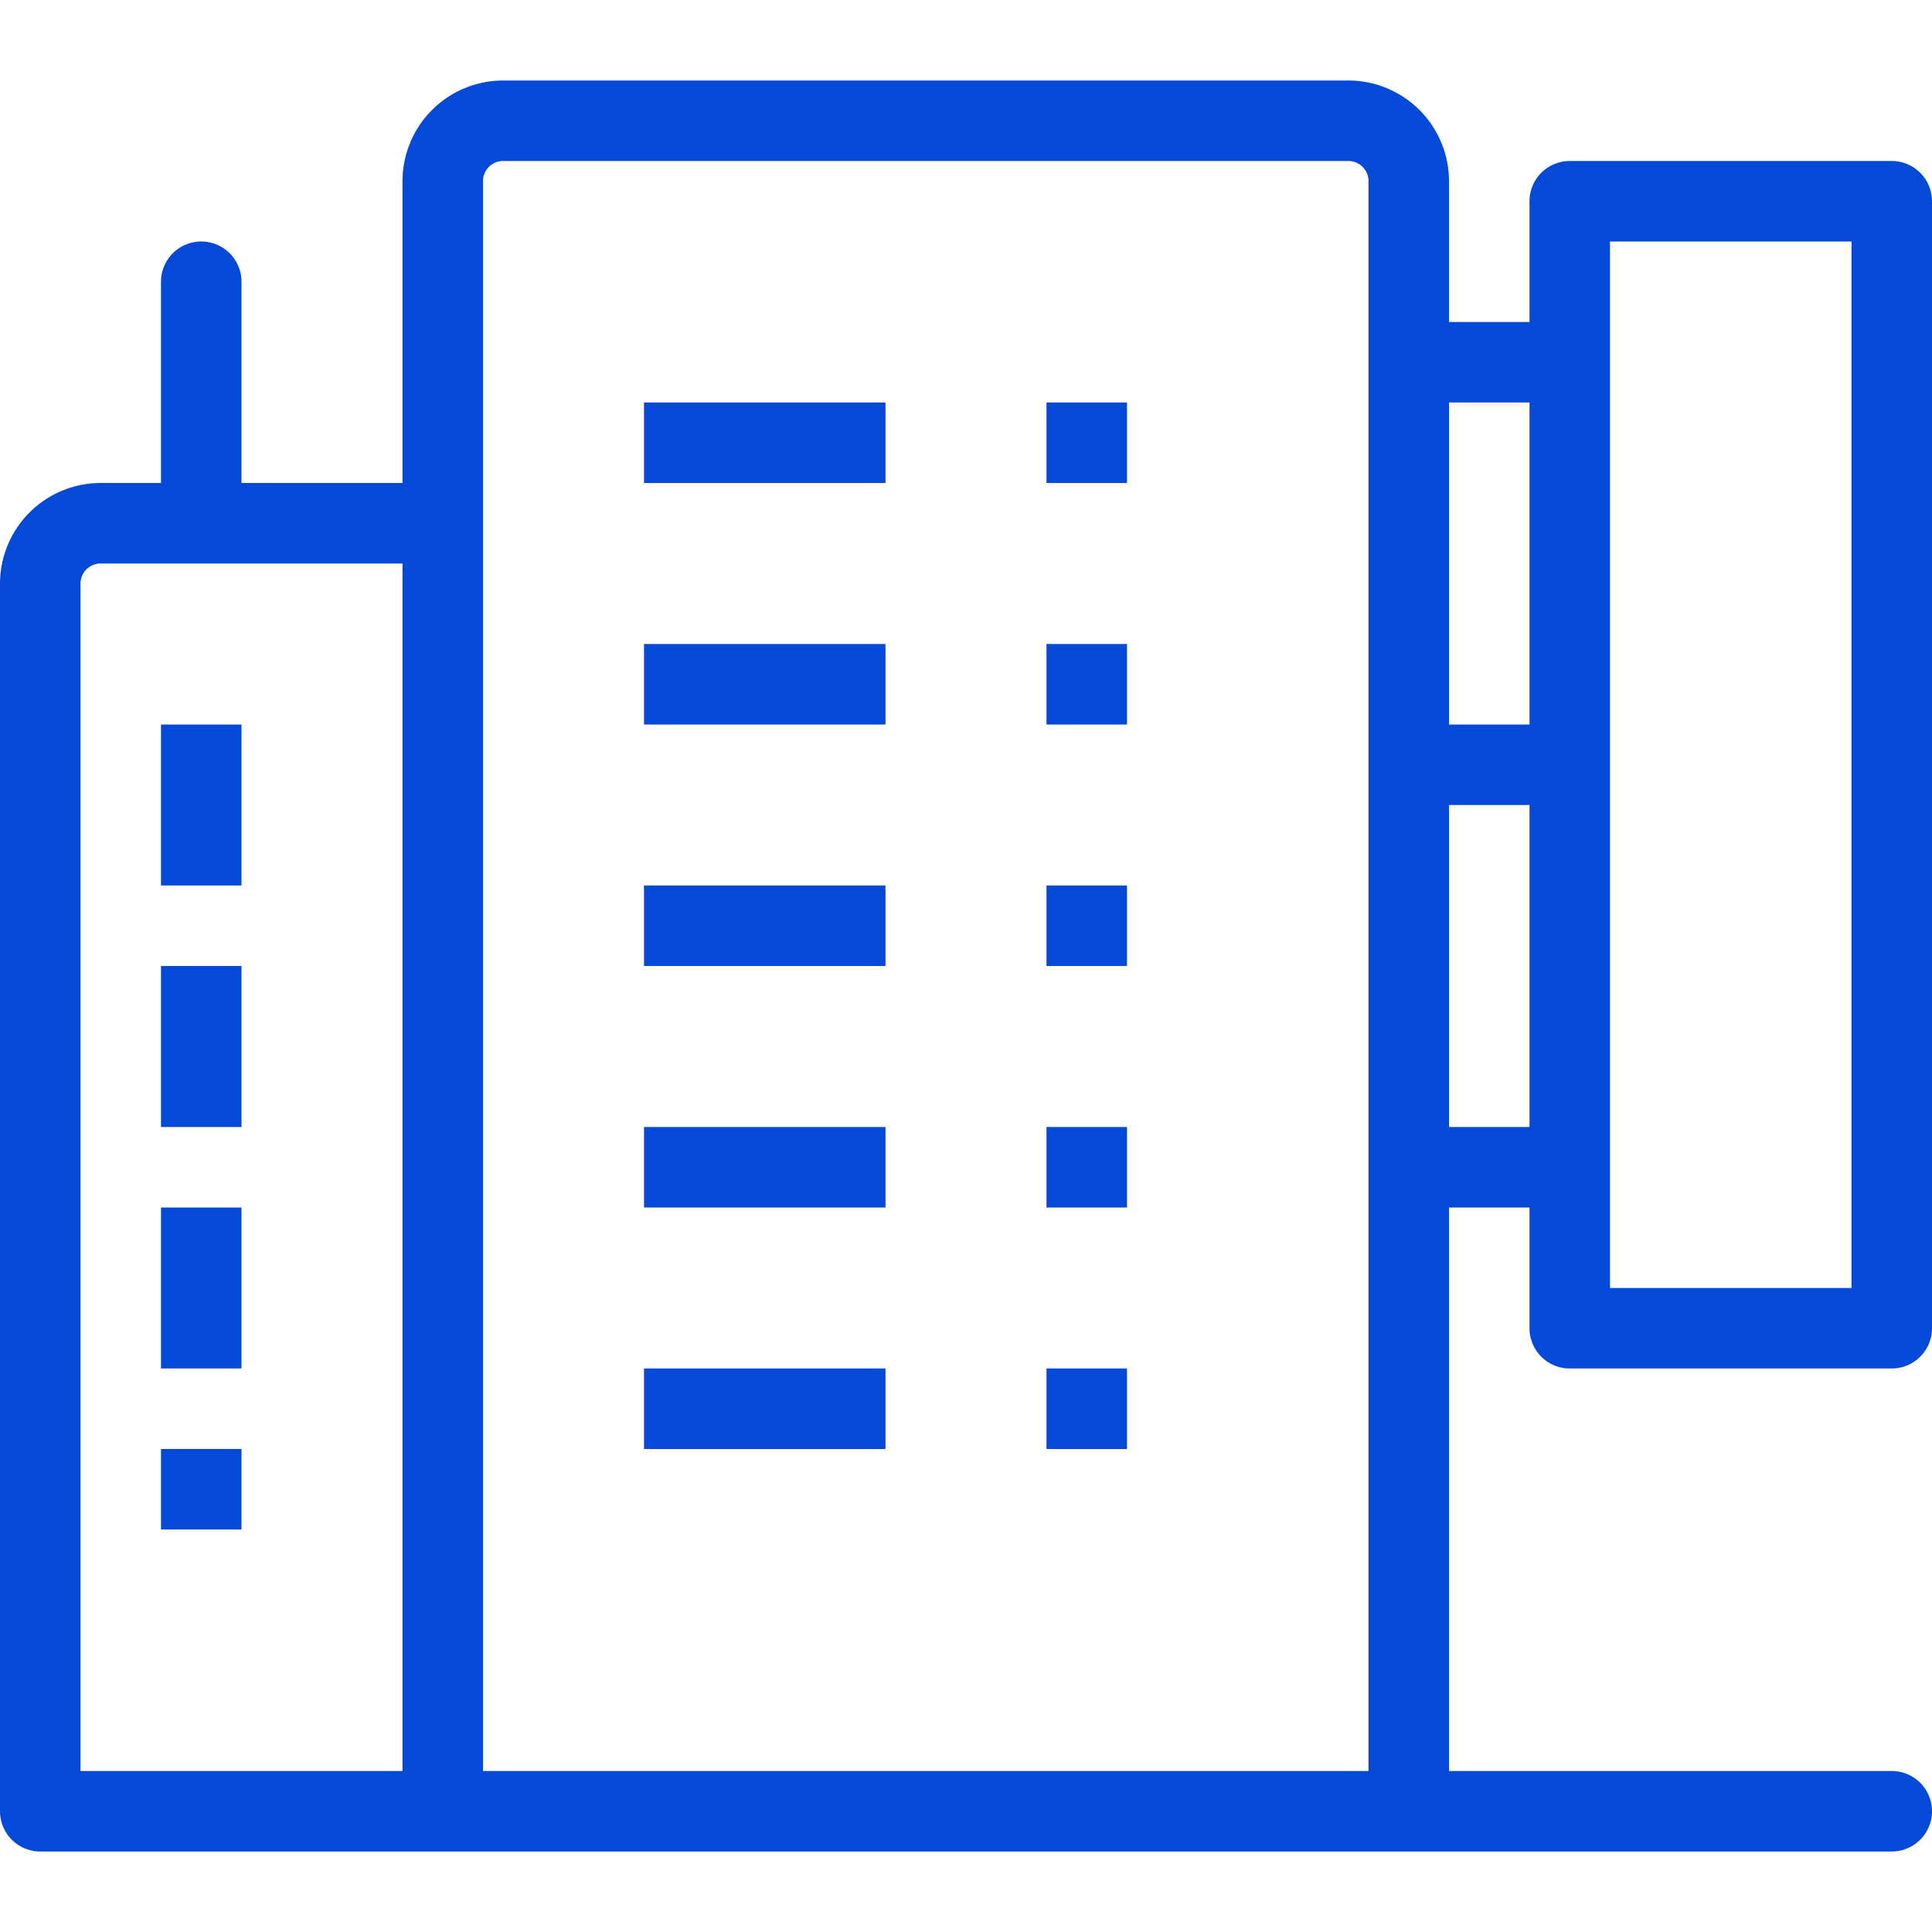
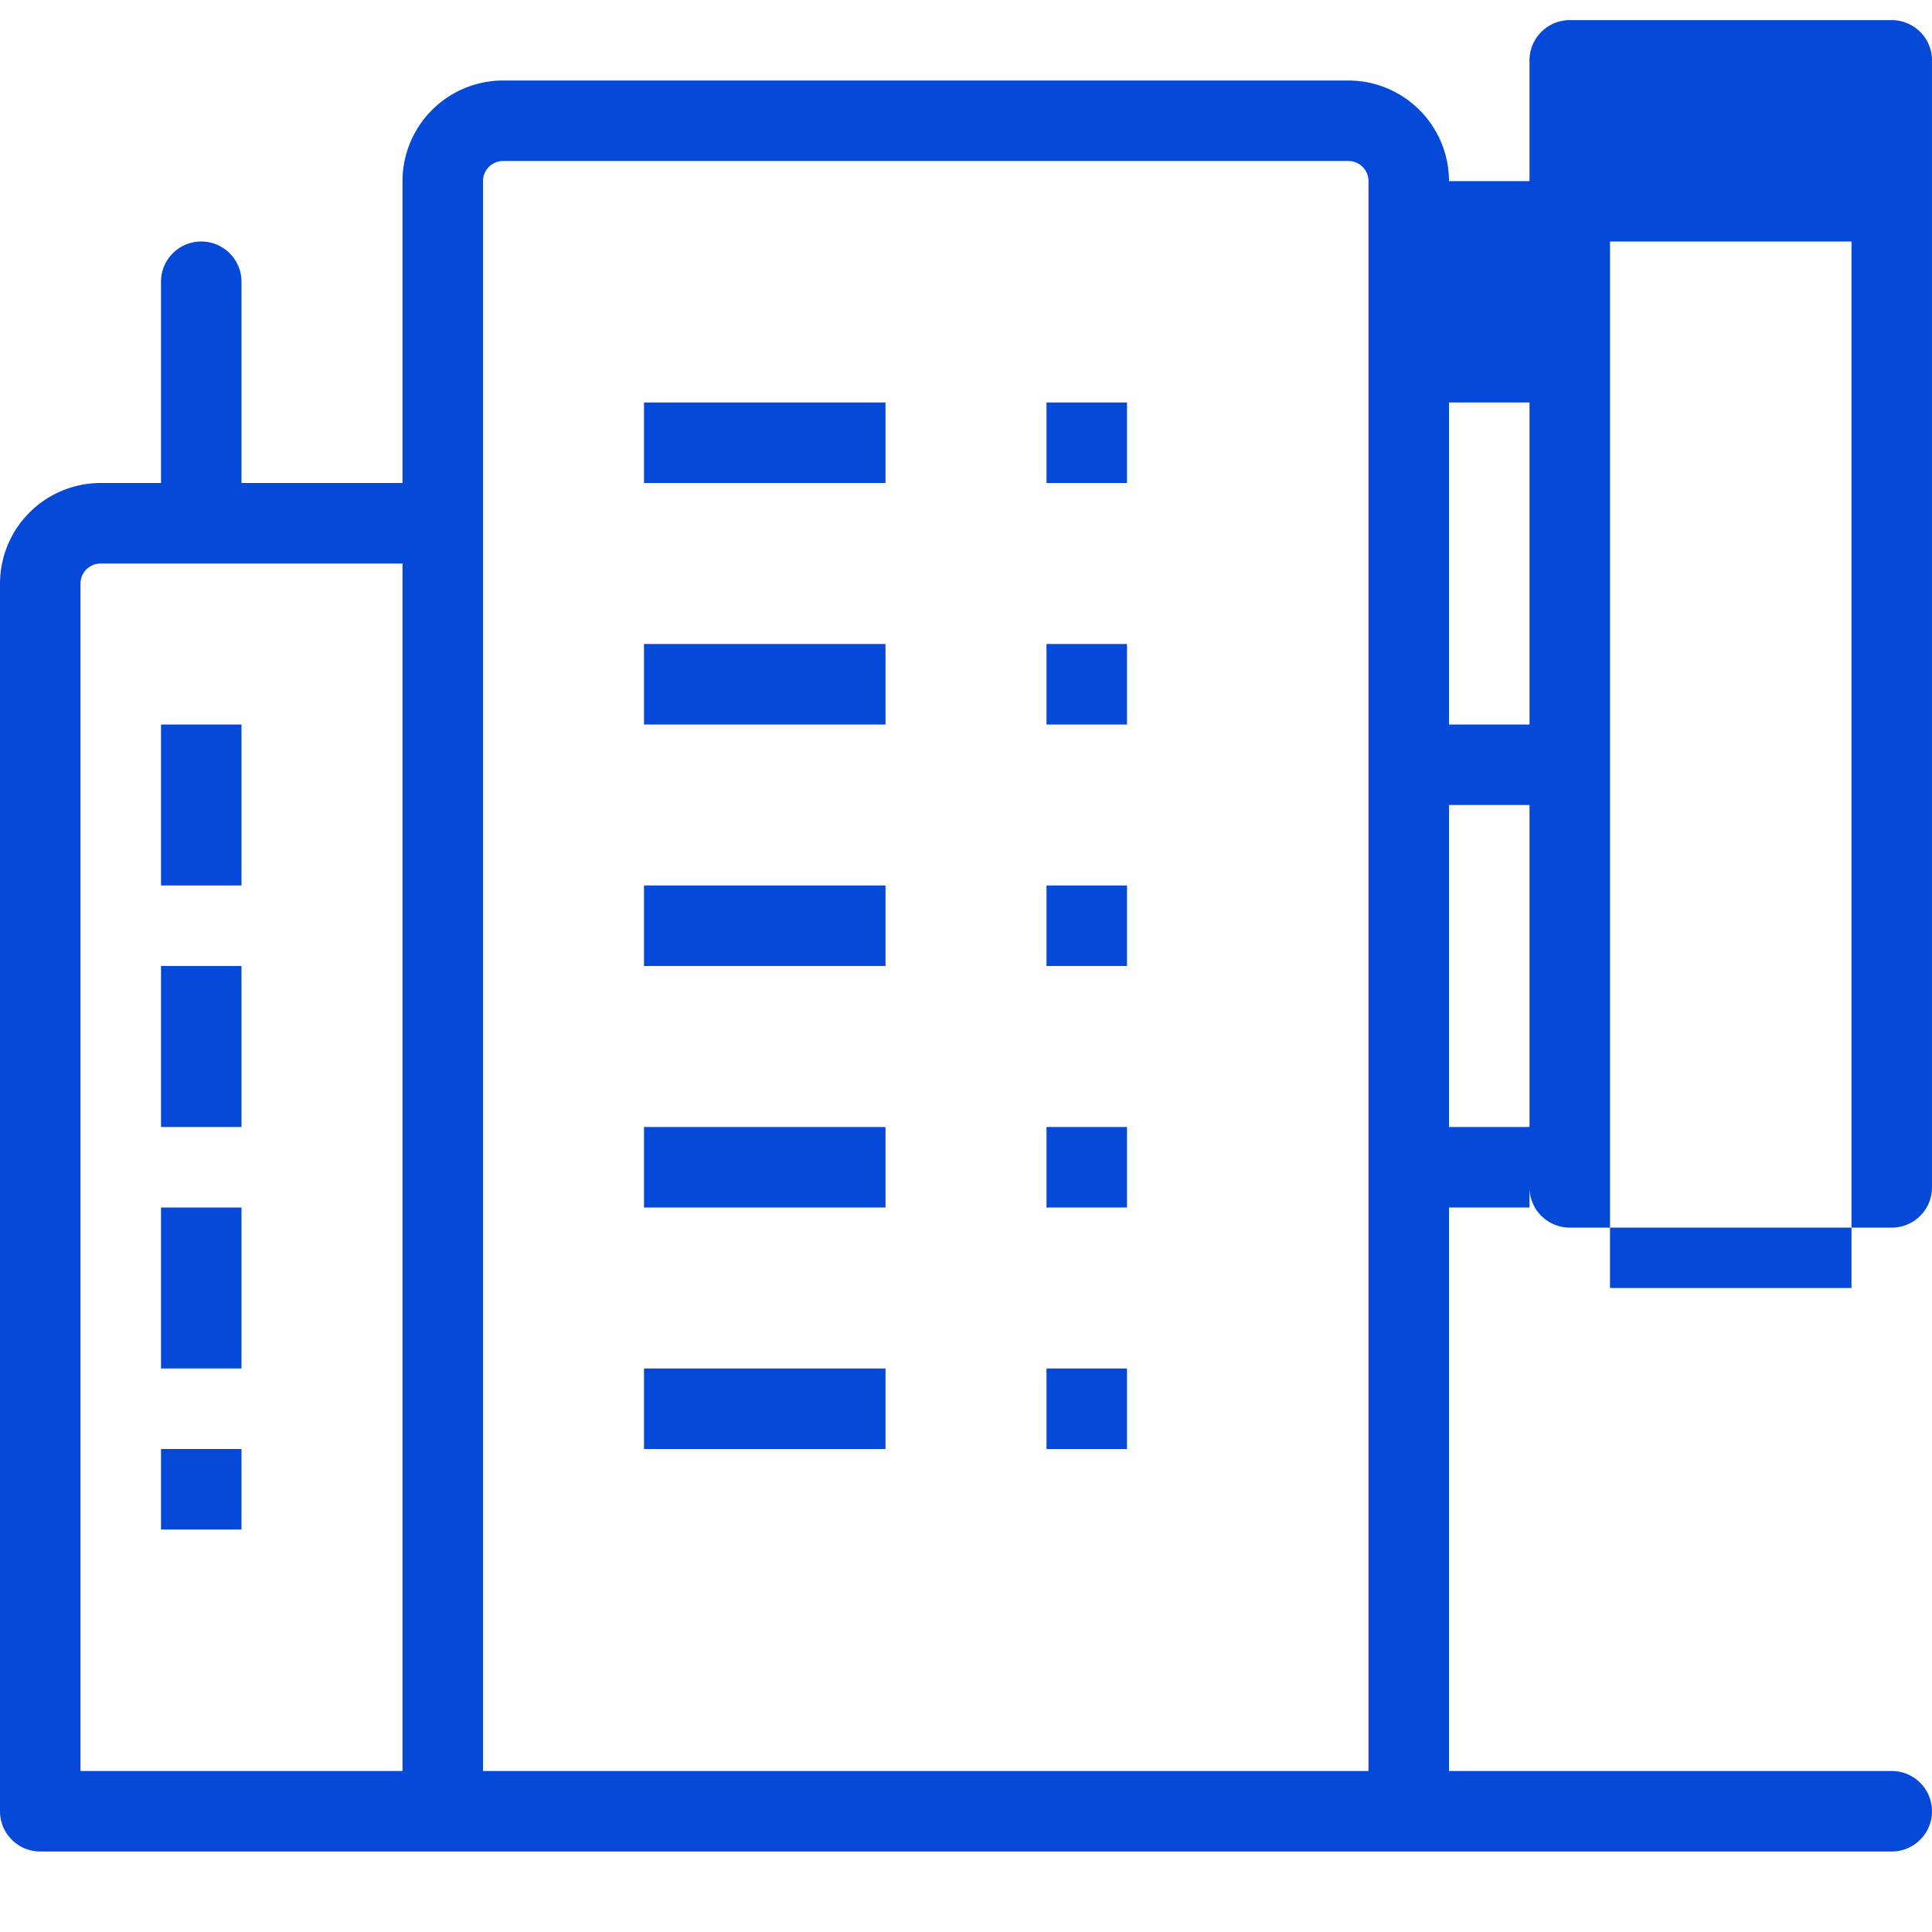
<svg xmlns="http://www.w3.org/2000/svg" t="1735093340587" class="icon" viewBox="0 0 1024 1024" version="1.1" p-id="23659" width="38" height="38">
-   <path d="M341.333 597.333h128v42.667H341.333z m0 170.667h128v-42.667H341.333zM128 384h-42.667v85.333h42.667z m0 384h-42.667v42.667h42.667z m0-256h-42.667v85.333h42.667z m0 128h-42.667v85.333h42.667z m426.667-384h42.667v-42.667h-42.667zM341.333 512h128v-42.667H341.333z m213.333-128h42.667v-42.667h-42.667z m0 256h42.667v-42.667h-42.667z m0-128h42.667v-42.667h-42.667zM341.333 384h128v-42.667H341.333z m213.333 384h42.667v-42.667h-42.667zM341.333 256h128v-42.667H341.333z m469.333 448v-64h-42.667v298.667h234.667a21.333 21.333 0 0 1 0 42.667H21.333a21.333 21.333 0 0 1-21.333-21.333V309.333a53.393 53.393 0 0 1 53.333-53.333h32V149.333a21.333 21.333 0 0 1 42.667 0v106.667h85.333V96a53.393 53.393 0 0 1 53.333-53.333h448a53.393 53.393 0 0 1 53.333 53.333v74.667h42.667v-64a21.333 21.333 0 0 1 21.333-21.333h170.667a21.333 21.333 0 0 1 21.333 21.333v597.333a21.333 21.333 0 0 1-21.333 21.333h-170.667a21.333 21.333 0 0 1-21.333-21.333z m42.667-21.333h128V128h-128zM213.333 298.667H53.333a10.667 10.667 0 0 0-10.667 10.667v629.333h170.667z m512-202.667a10.667 10.667 0 0 0-10.667-10.667H266.667a10.667 10.667 0 0 0-10.667 10.667v842.667h469.333z m42.667 288h42.667V213.333h-42.667z m42.667 213.333V426.667h-42.667v170.667z" fill="#0549d9" p-id="23660" />
+   <path d="M341.333 597.333h128v42.667H341.333z m0 170.667h128v-42.667H341.333zM128 384h-42.667v85.333h42.667z m0 384h-42.667v42.667h42.667z m0-256h-42.667v85.333h42.667z m0 128h-42.667v85.333h42.667z m426.667-384h42.667v-42.667h-42.667zM341.333 512h128v-42.667H341.333z m213.333-128h42.667v-42.667h-42.667z m0 256h42.667v-42.667h-42.667z m0-128h42.667v-42.667h-42.667zM341.333 384h128v-42.667H341.333z m213.333 384h42.667v-42.667h-42.667zM341.333 256h128v-42.667H341.333z m469.333 448v-64h-42.667v298.667h234.667a21.333 21.333 0 0 1 0 42.667H21.333a21.333 21.333 0 0 1-21.333-21.333V309.333a53.393 53.393 0 0 1 53.333-53.333h32V149.333a21.333 21.333 0 0 1 42.667 0v106.667h85.333V96a53.393 53.393 0 0 1 53.333-53.333h448a53.393 53.393 0 0 1 53.333 53.333h42.667v-64a21.333 21.333 0 0 1 21.333-21.333h170.667a21.333 21.333 0 0 1 21.333 21.333v597.333a21.333 21.333 0 0 1-21.333 21.333h-170.667a21.333 21.333 0 0 1-21.333-21.333z m42.667-21.333h128V128h-128zM213.333 298.667H53.333a10.667 10.667 0 0 0-10.667 10.667v629.333h170.667z m512-202.667a10.667 10.667 0 0 0-10.667-10.667H266.667a10.667 10.667 0 0 0-10.667 10.667v842.667h469.333z m42.667 288h42.667V213.333h-42.667z m42.667 213.333V426.667h-42.667v170.667z" fill="#0549d9" p-id="23660" />
</svg>